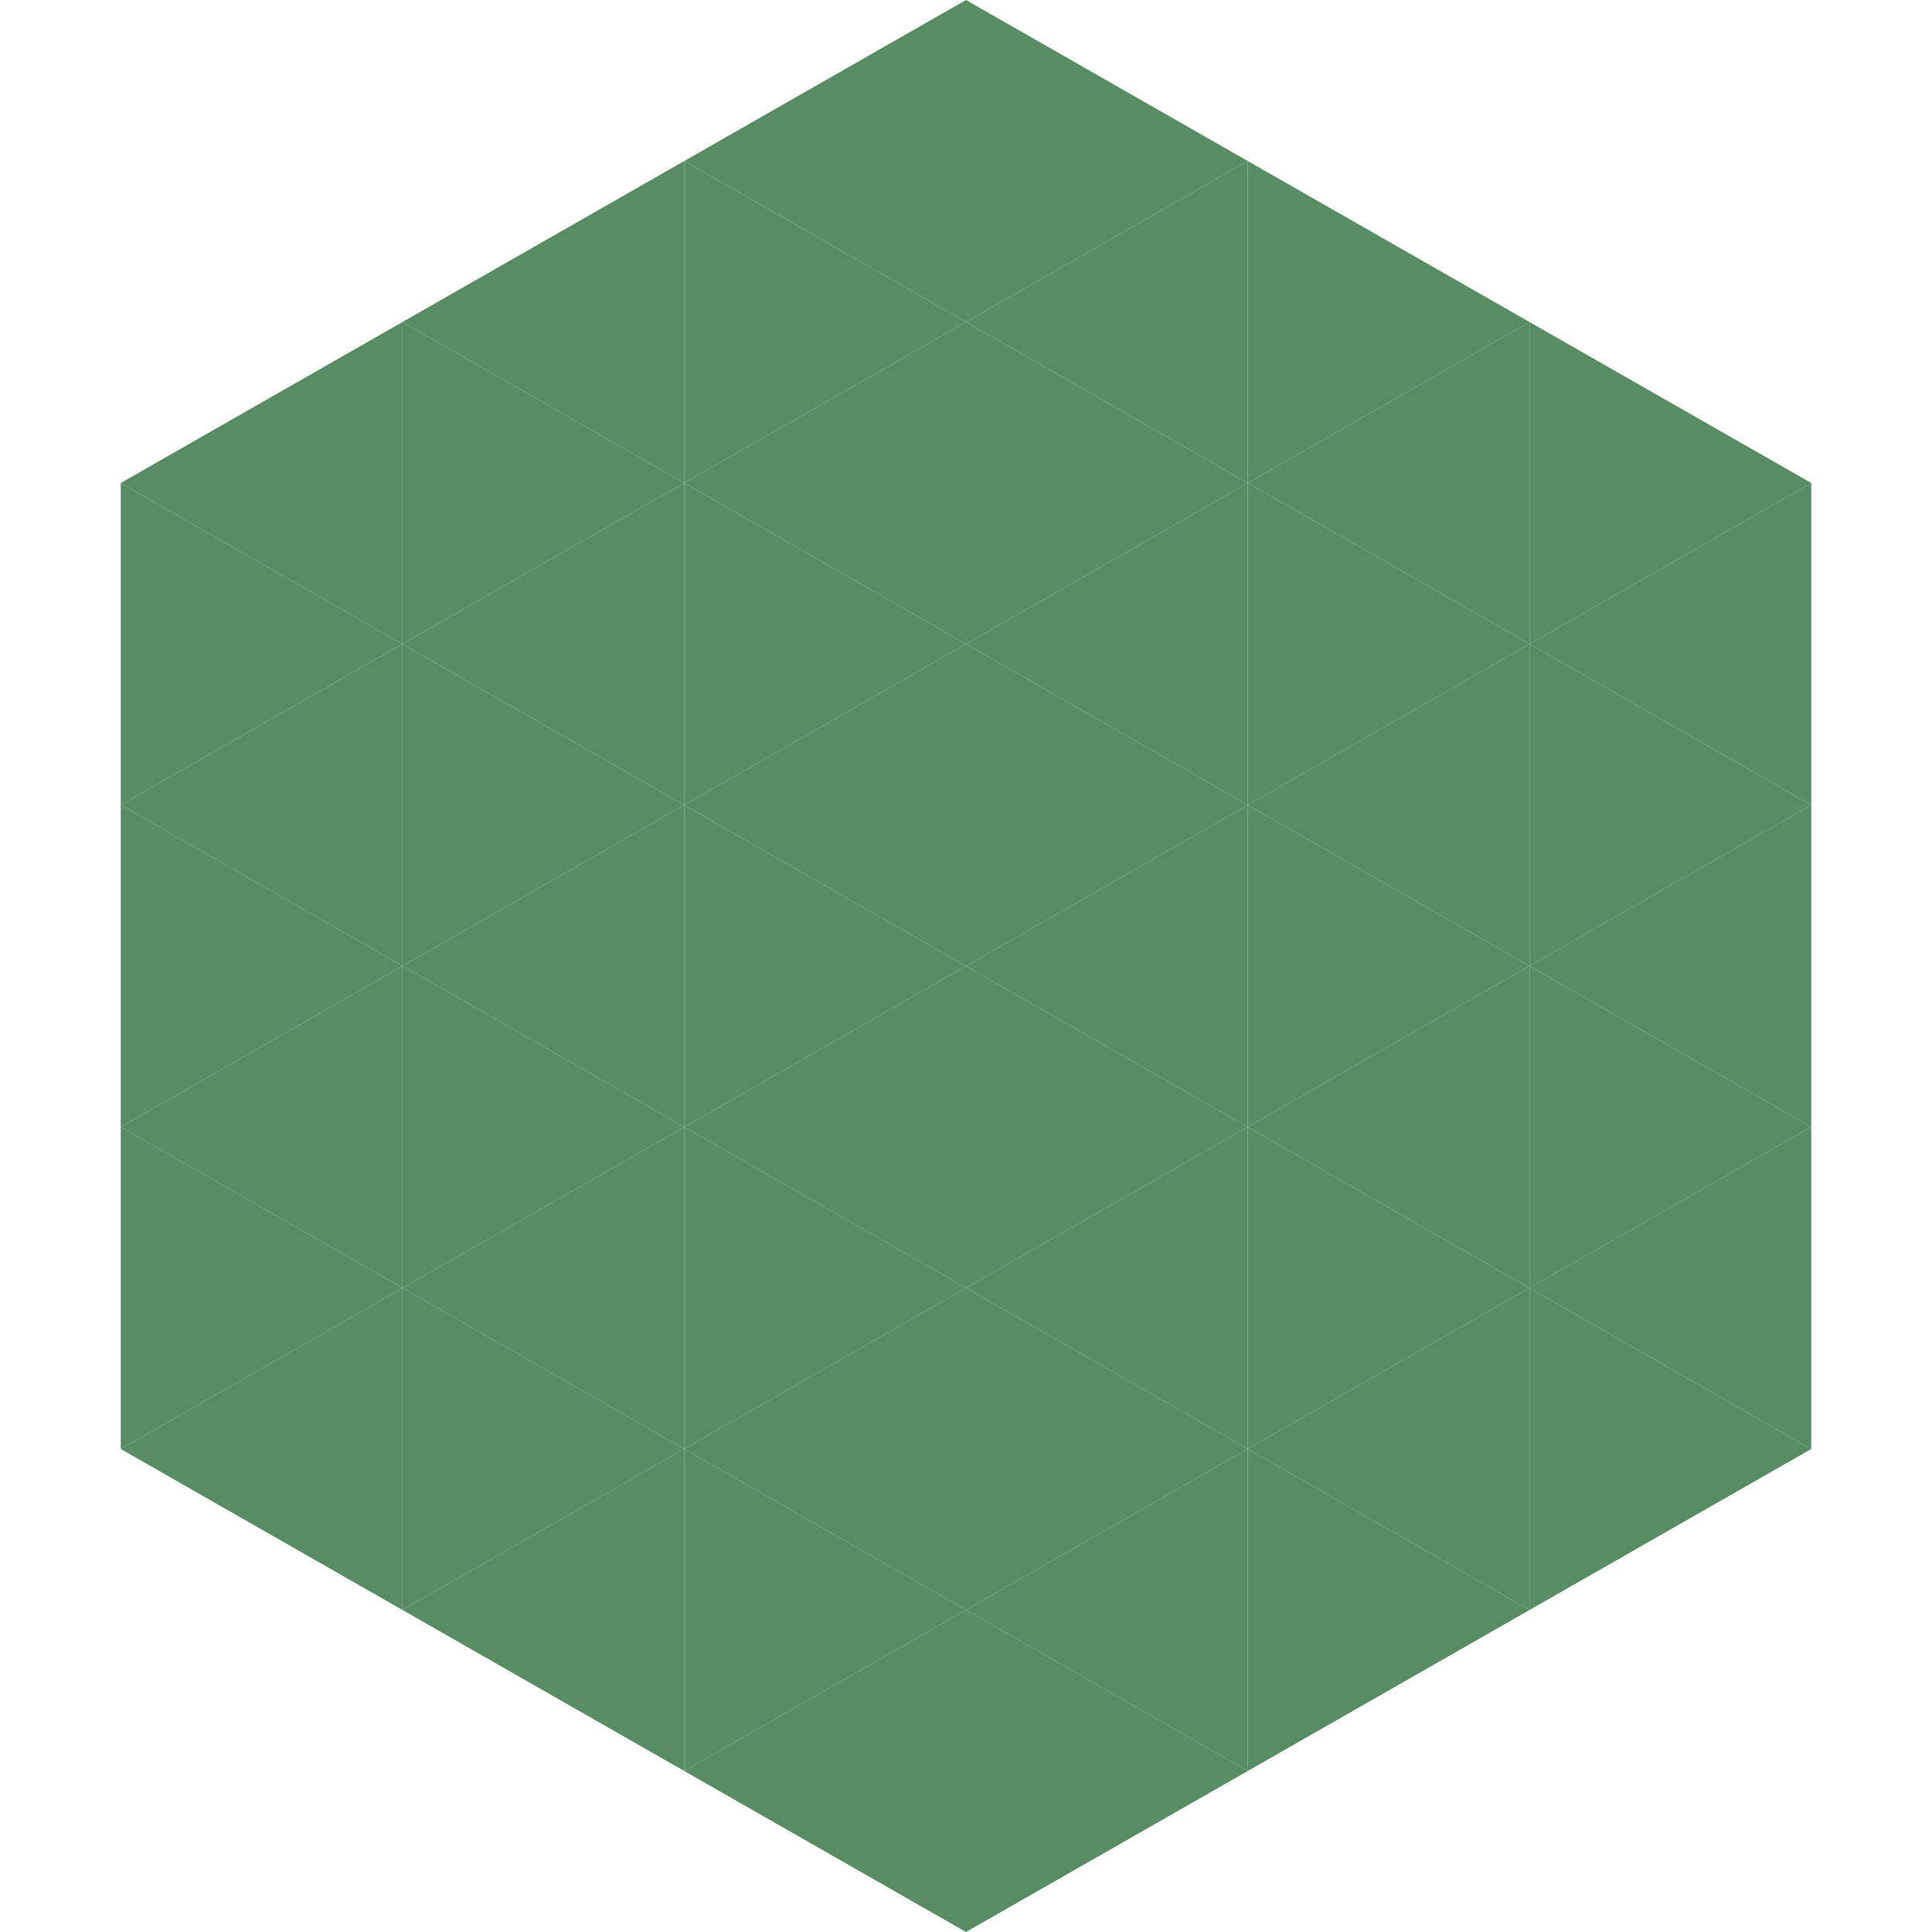
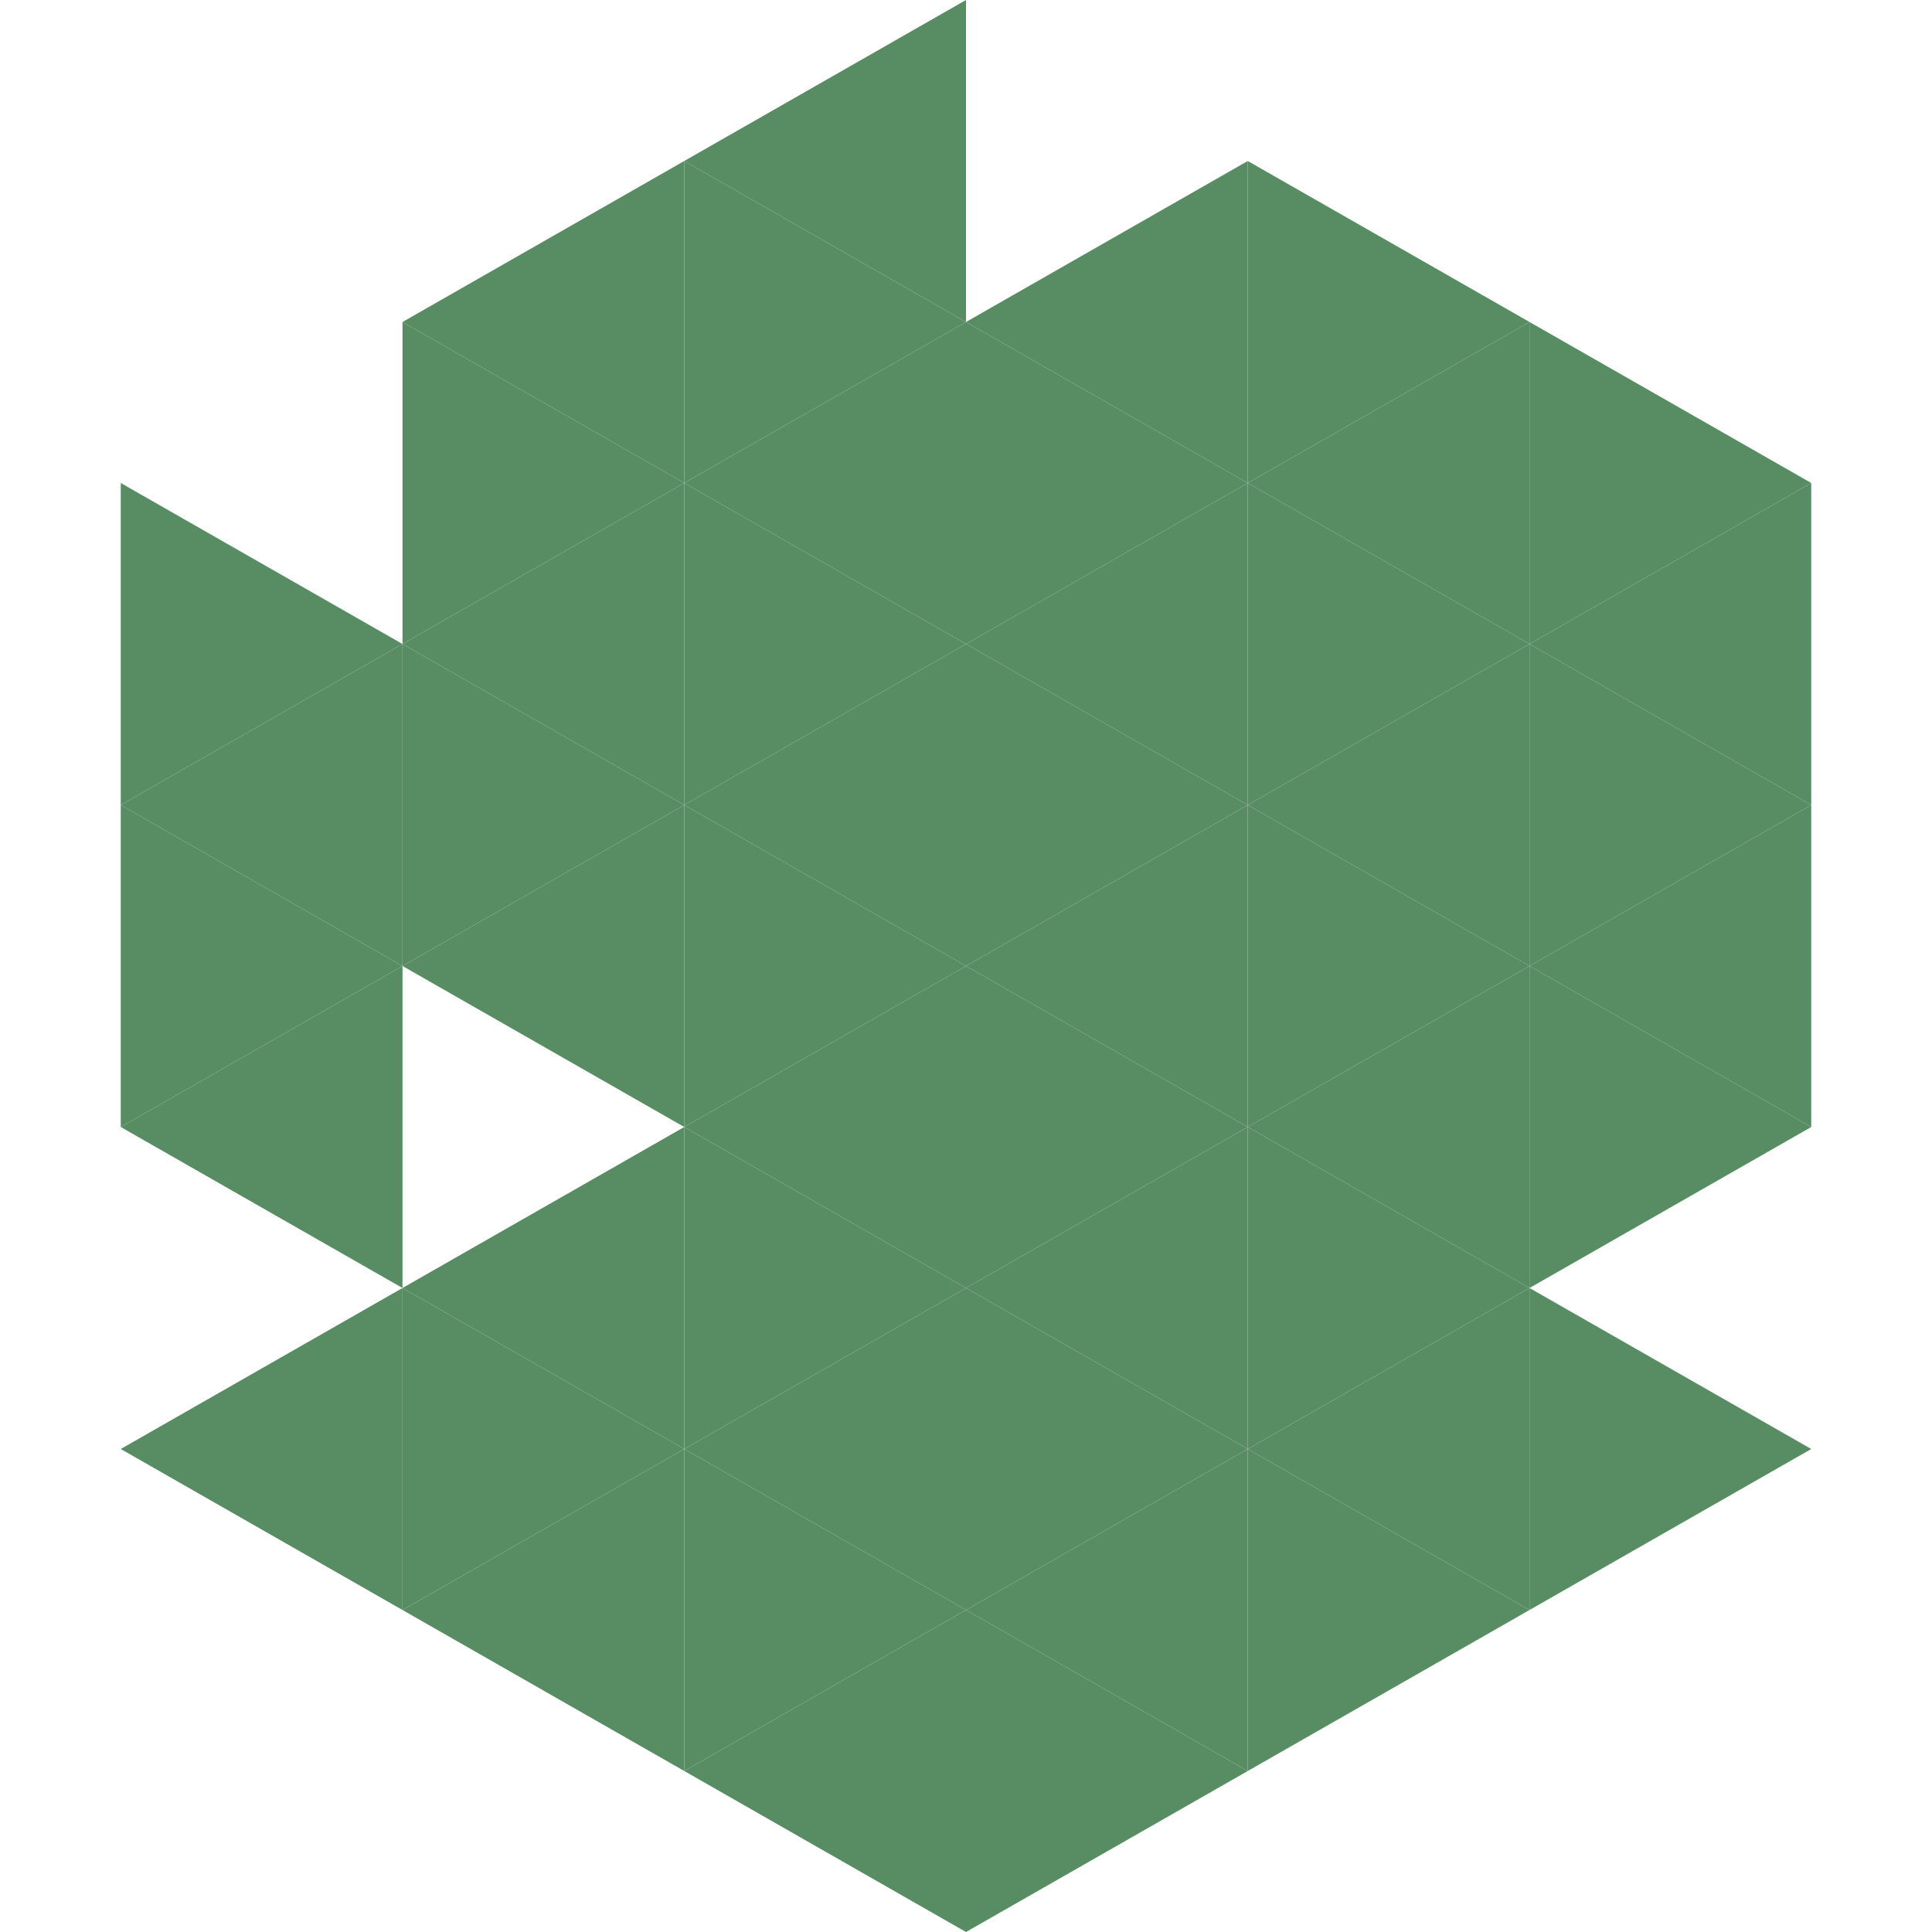
<svg xmlns="http://www.w3.org/2000/svg" width="240" height="240">
-   <polygon points="50,40 15,60 50,80" style="fill:rgb(88,141,100)" />
  <polygon points="190,40 225,60 190,80" style="fill:rgb(88,141,100)" />
  <polygon points="15,60 50,80 15,100" style="fill:rgb(88,141,100)" />
  <polygon points="225,60 190,80 225,100" style="fill:rgb(88,141,100)" />
  <polygon points="50,80 15,100 50,120" style="fill:rgb(88,141,100)" />
  <polygon points="190,80 225,100 190,120" style="fill:rgb(88,141,100)" />
  <polygon points="15,100 50,120 15,140" style="fill:rgb(88,141,100)" />
  <polygon points="225,100 190,120 225,140" style="fill:rgb(88,141,100)" />
  <polygon points="50,120 15,140 50,160" style="fill:rgb(88,141,100)" />
  <polygon points="190,120 225,140 190,160" style="fill:rgb(88,141,100)" />
-   <polygon points="15,140 50,160 15,180" style="fill:rgb(88,141,100)" />
-   <polygon points="225,140 190,160 225,180" style="fill:rgb(88,141,100)" />
  <polygon points="50,160 15,180 50,200" style="fill:rgb(88,141,100)" />
  <polygon points="190,160 225,180 190,200" style="fill:rgb(88,141,100)" />
  <polygon points="15,180 50,200 15,220" style="fill:rgb(255,255,255); fill-opacity:0" />
  <polygon points="225,180 190,200 225,220" style="fill:rgb(255,255,255); fill-opacity:0" />
  <polygon points="50,0 85,20 50,40" style="fill:rgb(255,255,255); fill-opacity:0" />
  <polygon points="190,0 155,20 190,40" style="fill:rgb(255,255,255); fill-opacity:0" />
  <polygon points="85,20 50,40 85,60" style="fill:rgb(88,141,100)" />
  <polygon points="155,20 190,40 155,60" style="fill:rgb(88,141,100)" />
  <polygon points="50,40 85,60 50,80" style="fill:rgb(88,141,100)" />
  <polygon points="190,40 155,60 190,80" style="fill:rgb(88,141,100)" />
  <polygon points="85,60 50,80 85,100" style="fill:rgb(88,141,100)" />
  <polygon points="155,60 190,80 155,100" style="fill:rgb(88,141,100)" />
  <polygon points="50,80 85,100 50,120" style="fill:rgb(88,141,100)" />
  <polygon points="190,80 155,100 190,120" style="fill:rgb(88,141,100)" />
  <polygon points="85,100 50,120 85,140" style="fill:rgb(88,141,100)" />
  <polygon points="155,100 190,120 155,140" style="fill:rgb(88,141,100)" />
-   <polygon points="50,120 85,140 50,160" style="fill:rgb(88,141,100)" />
  <polygon points="190,120 155,140 190,160" style="fill:rgb(88,141,100)" />
  <polygon points="85,140 50,160 85,180" style="fill:rgb(88,141,100)" />
  <polygon points="155,140 190,160 155,180" style="fill:rgb(88,141,100)" />
  <polygon points="50,160 85,180 50,200" style="fill:rgb(88,141,100)" />
  <polygon points="190,160 155,180 190,200" style="fill:rgb(88,141,100)" />
  <polygon points="85,180 50,200 85,220" style="fill:rgb(88,141,100)" />
  <polygon points="155,180 190,200 155,220" style="fill:rgb(88,141,100)" />
  <polygon points="120,0 85,20 120,40" style="fill:rgb(88,141,100)" />
-   <polygon points="120,0 155,20 120,40" style="fill:rgb(88,141,100)" />
  <polygon points="85,20 120,40 85,60" style="fill:rgb(88,141,100)" />
  <polygon points="155,20 120,40 155,60" style="fill:rgb(88,141,100)" />
  <polygon points="120,40 85,60 120,80" style="fill:rgb(88,141,100)" />
  <polygon points="120,40 155,60 120,80" style="fill:rgb(88,141,100)" />
  <polygon points="85,60 120,80 85,100" style="fill:rgb(88,141,100)" />
  <polygon points="155,60 120,80 155,100" style="fill:rgb(88,141,100)" />
  <polygon points="120,80 85,100 120,120" style="fill:rgb(88,141,100)" />
  <polygon points="120,80 155,100 120,120" style="fill:rgb(88,141,100)" />
  <polygon points="85,100 120,120 85,140" style="fill:rgb(88,141,100)" />
  <polygon points="155,100 120,120 155,140" style="fill:rgb(88,141,100)" />
  <polygon points="120,120 85,140 120,160" style="fill:rgb(88,141,100)" />
  <polygon points="120,120 155,140 120,160" style="fill:rgb(88,141,100)" />
  <polygon points="85,140 120,160 85,180" style="fill:rgb(88,141,100)" />
  <polygon points="155,140 120,160 155,180" style="fill:rgb(88,141,100)" />
  <polygon points="120,160 85,180 120,200" style="fill:rgb(88,141,100)" />
  <polygon points="120,160 155,180 120,200" style="fill:rgb(88,141,100)" />
  <polygon points="85,180 120,200 85,220" style="fill:rgb(88,141,100)" />
  <polygon points="155,180 120,200 155,220" style="fill:rgb(88,141,100)" />
  <polygon points="120,200 85,220 120,240" style="fill:rgb(88,141,100)" />
  <polygon points="120,200 155,220 120,240" style="fill:rgb(88,141,100)" />
  <polygon points="85,220 120,240 85,260" style="fill:rgb(255,255,255); fill-opacity:0" />
  <polygon points="155,220 120,240 155,260" style="fill:rgb(255,255,255); fill-opacity:0" />
</svg>